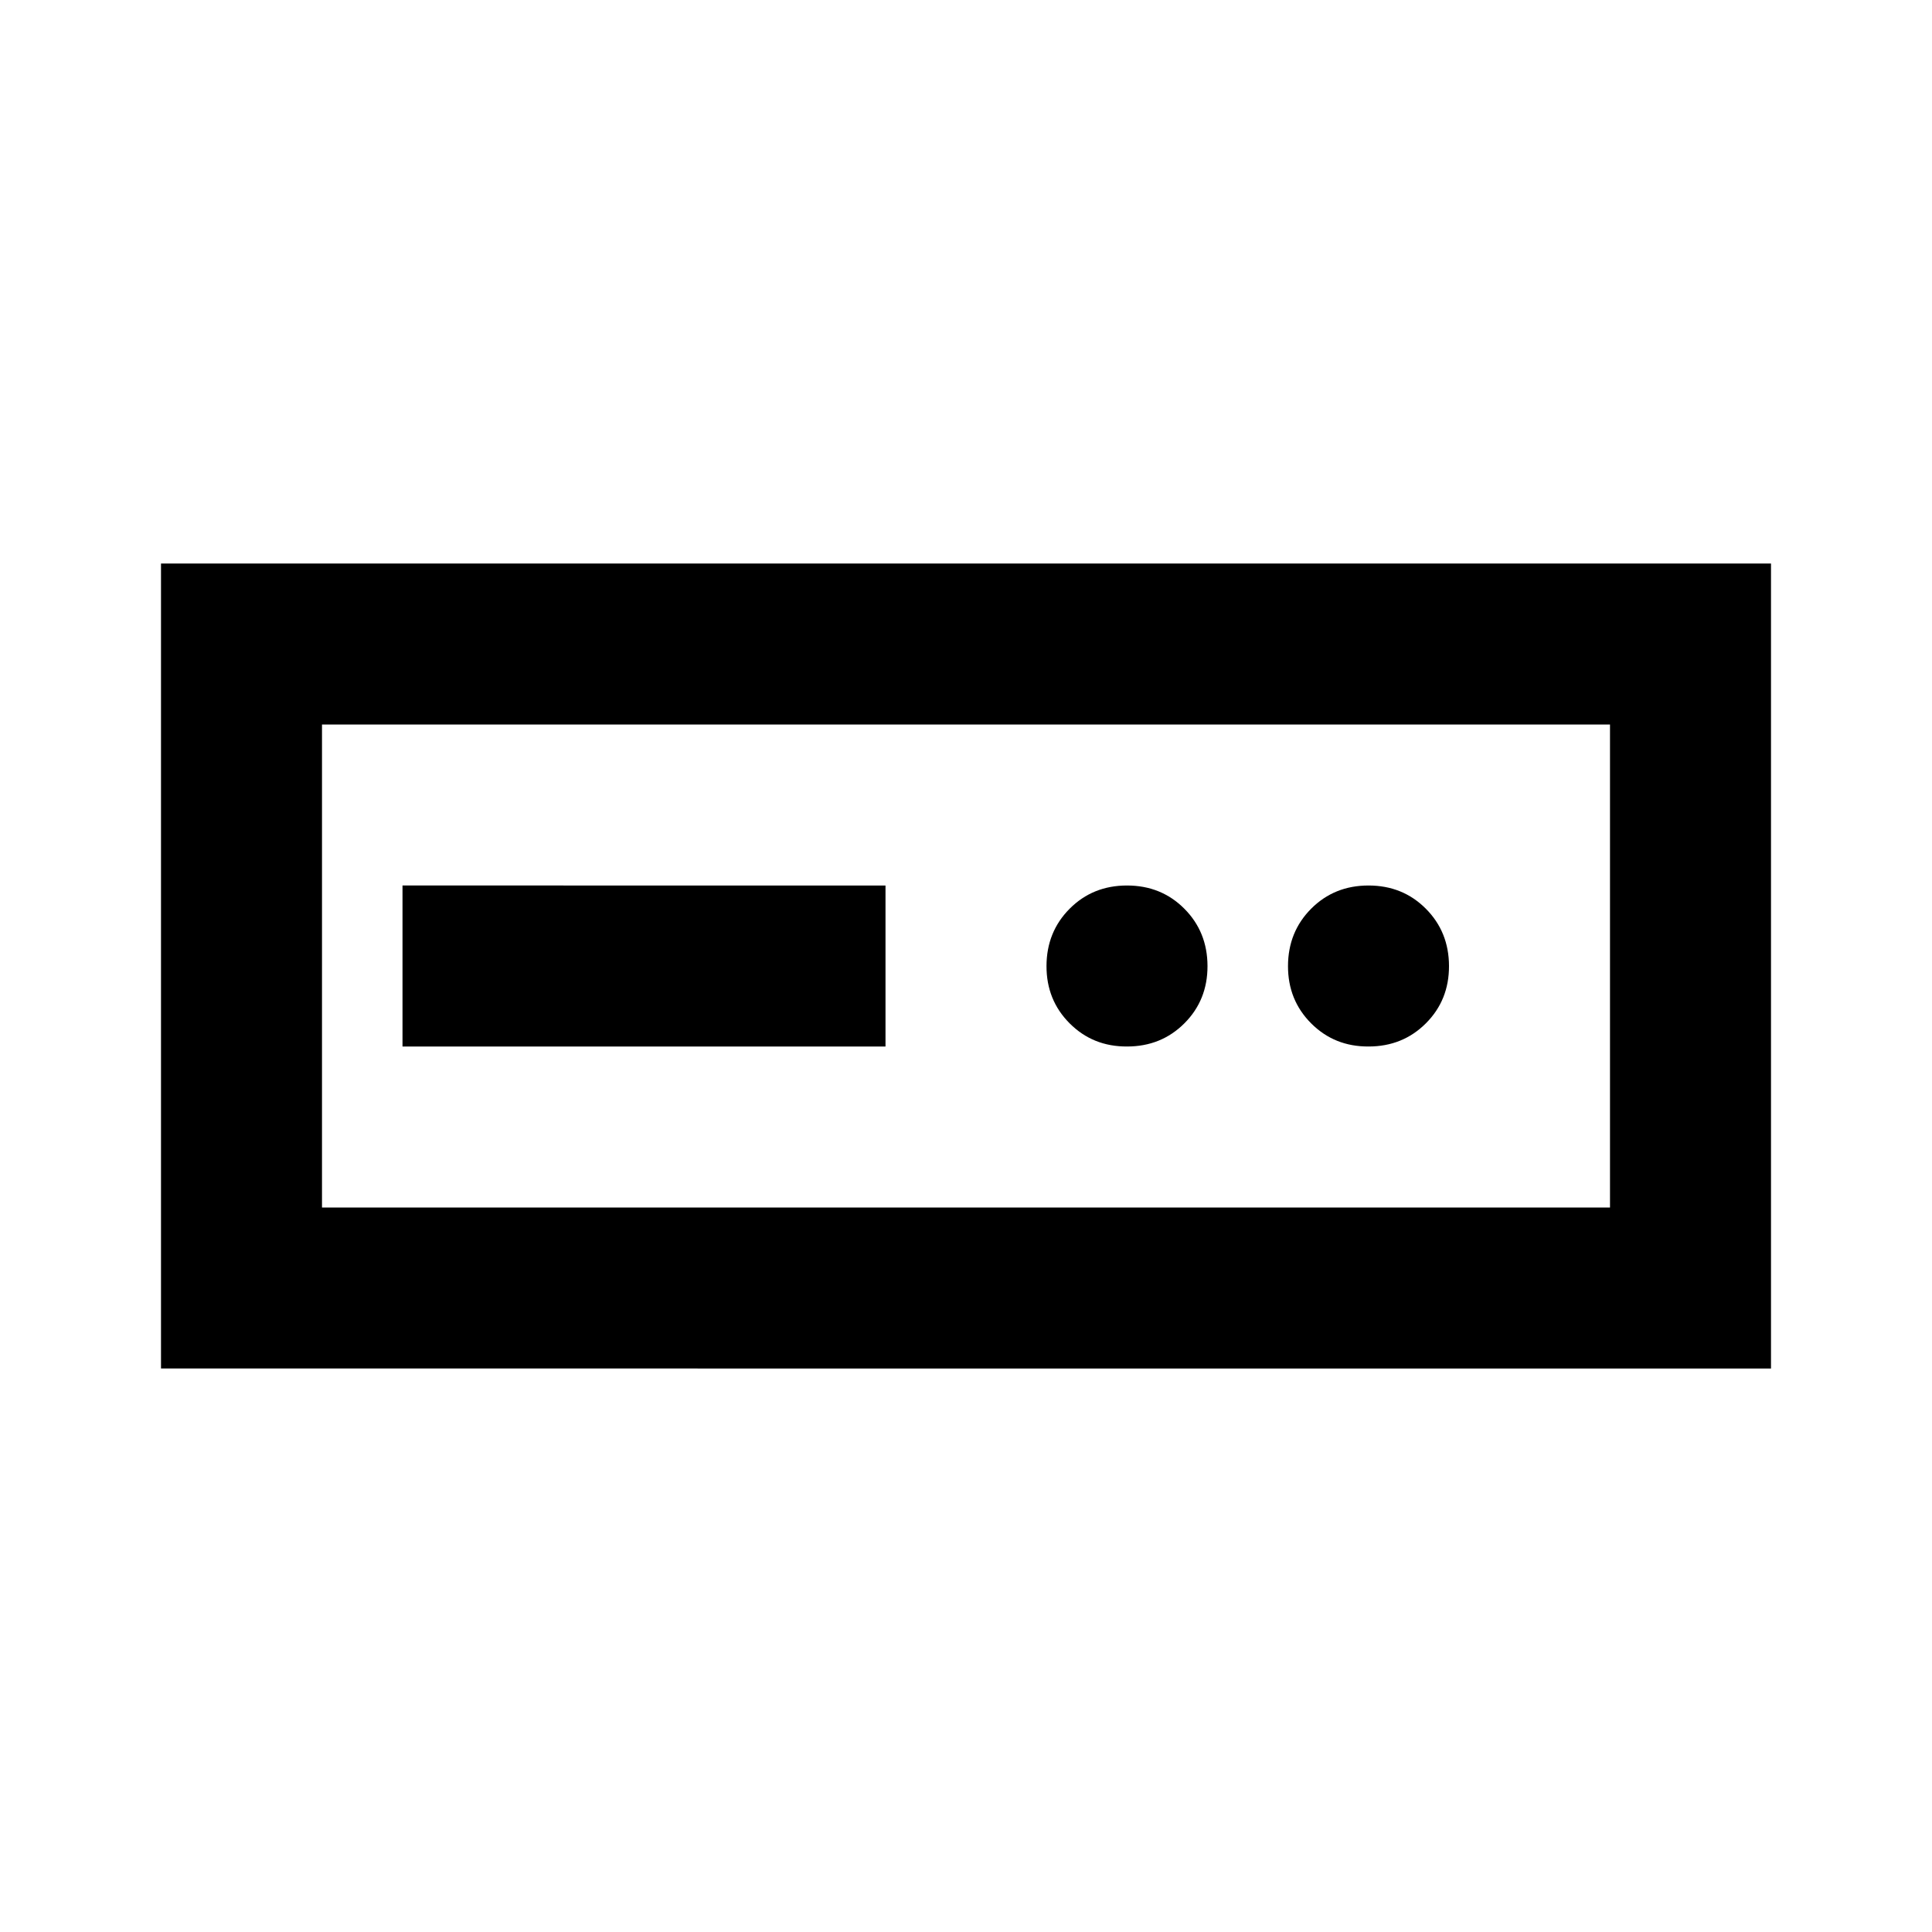
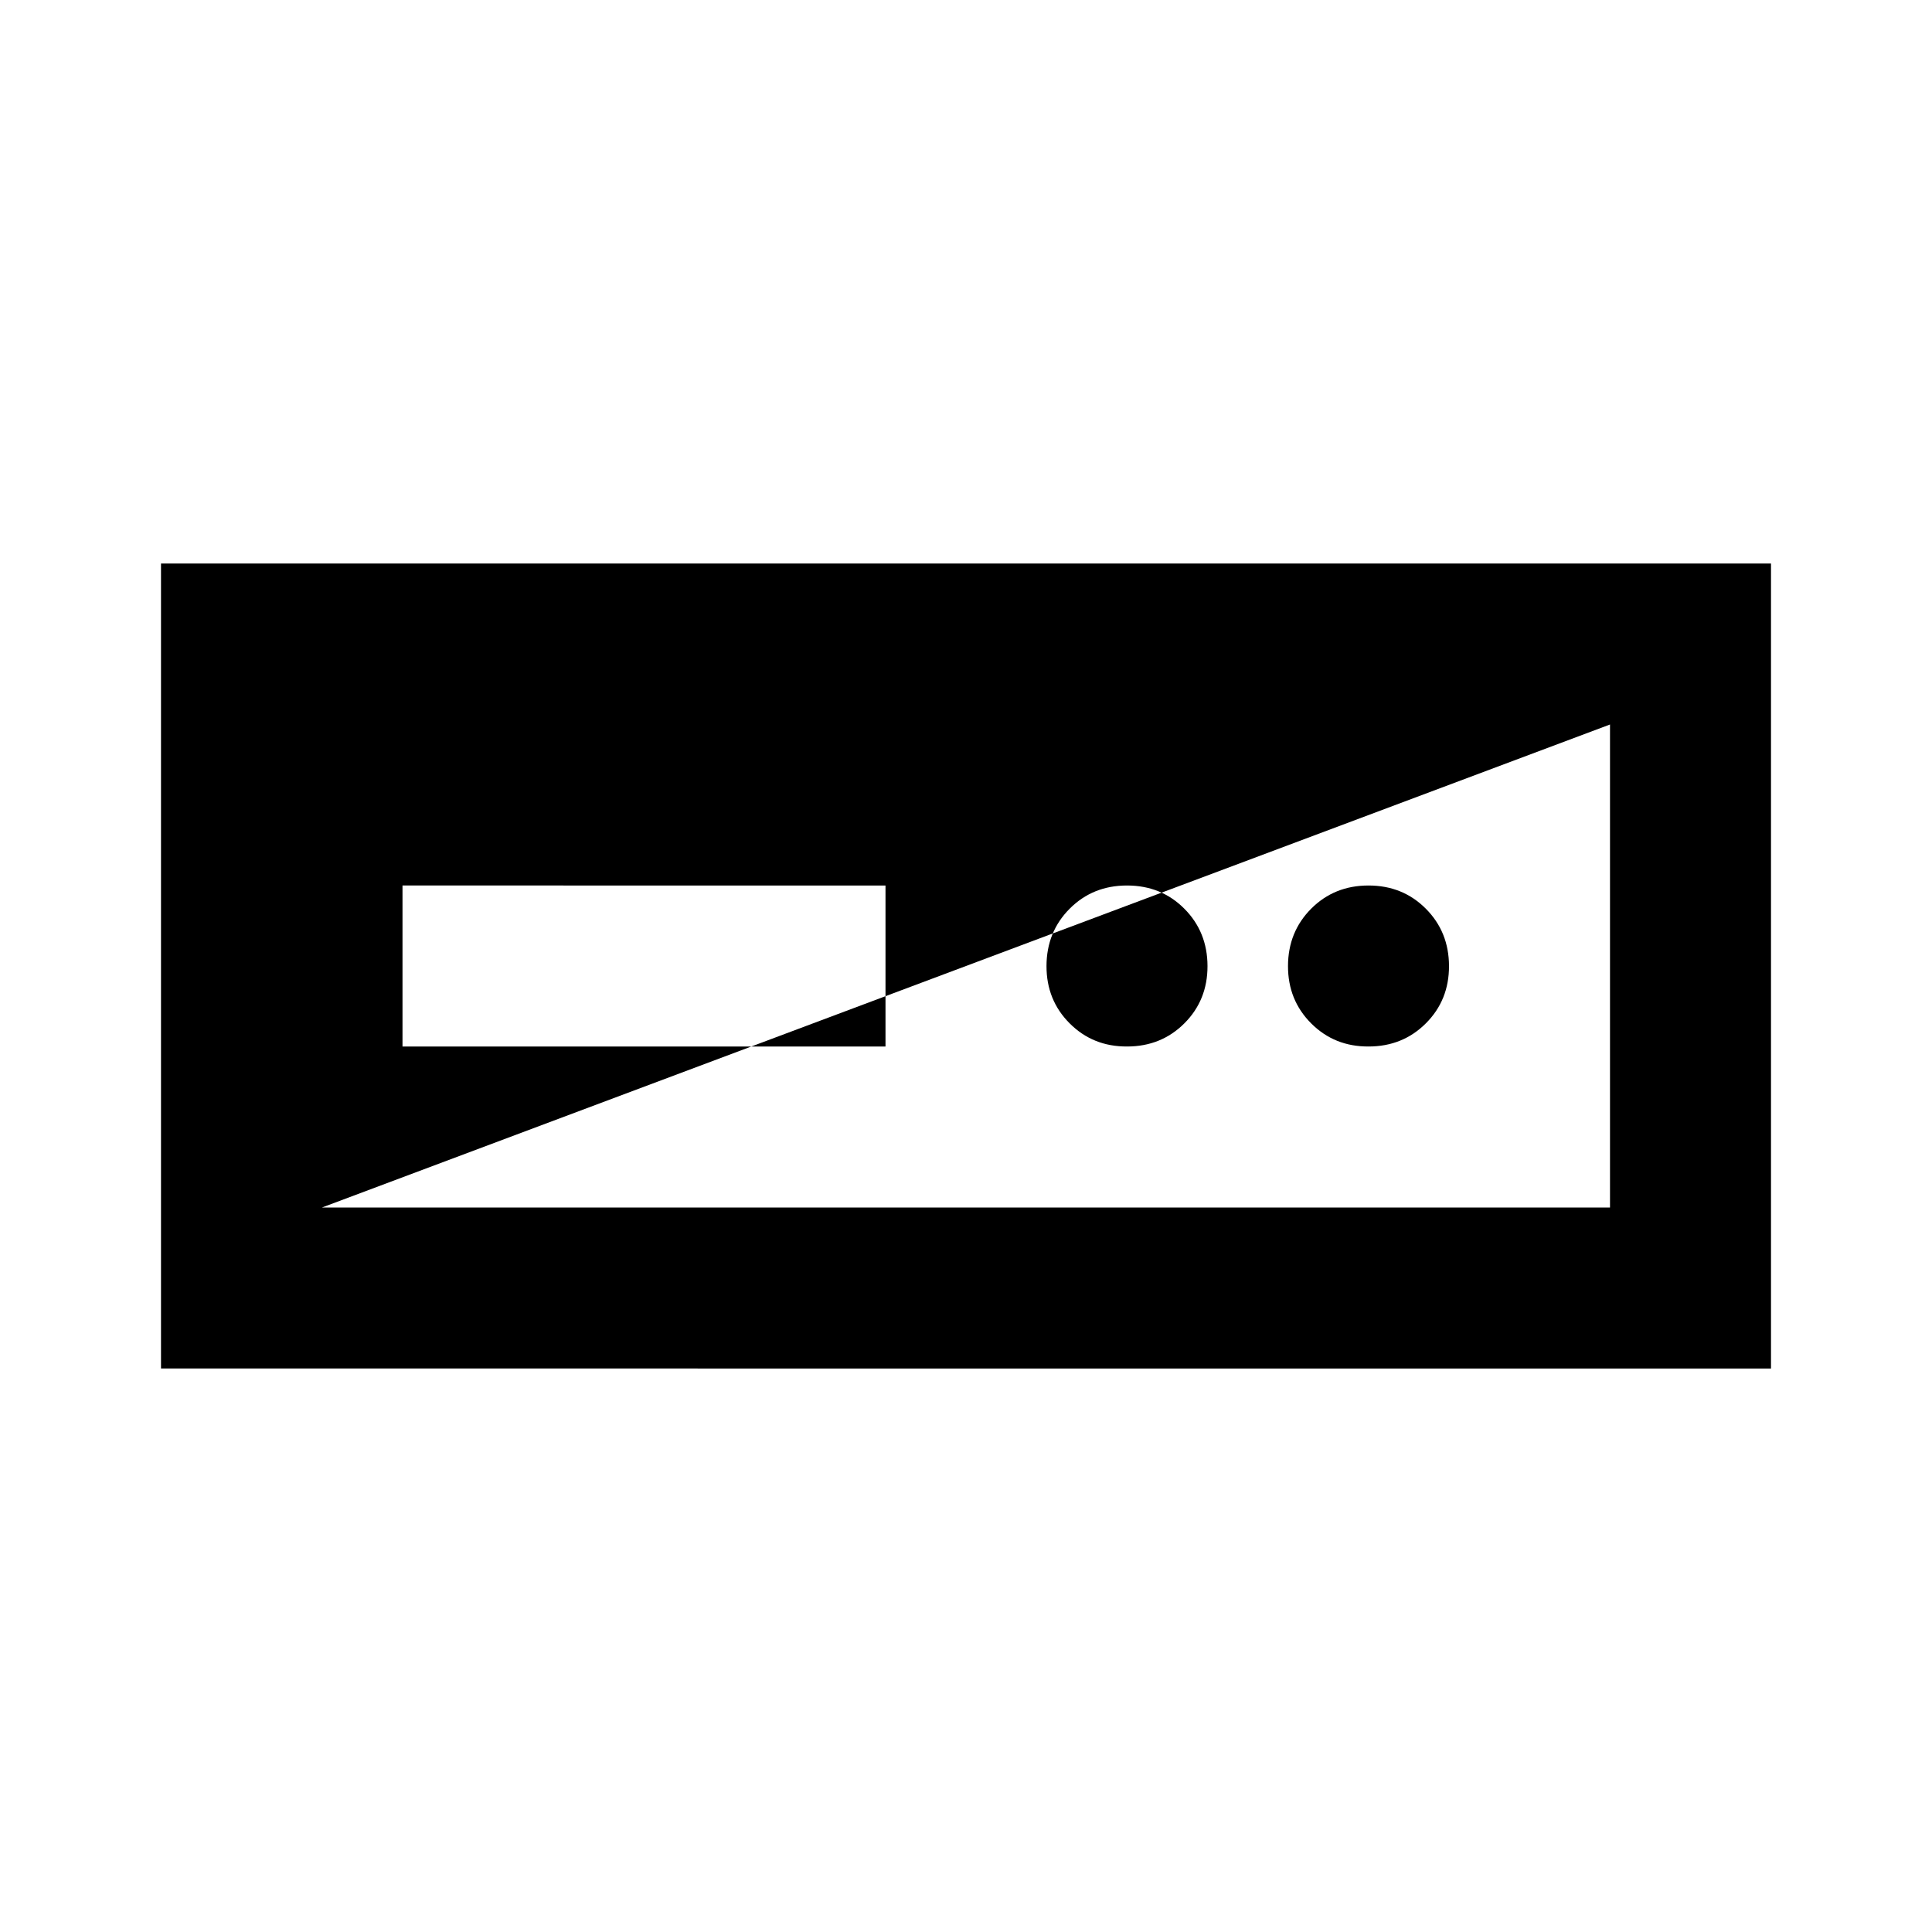
<svg xmlns="http://www.w3.org/2000/svg" width="800" height="800" viewBox="0 0 24 24">
-   <path fill="currentColor" d="M2 17V7h20v10zm2-2h16V9H4zm1-2h6v-2H5zm9 0q.425 0 .713-.288T15 12t-.288-.712T14 11t-.712.288T13 12t.288.713T14 13m3 0q.425 0 .713-.288T18 12t-.288-.712T17 11t-.712.288T16 12t.288.713T17 13M4 15V9z" />
+   <path fill="currentColor" d="M2 17V7h20v10zm2-2h16V9zm1-2h6v-2H5zm9 0q.425 0 .713-.288T15 12t-.288-.712T14 11t-.712.288T13 12t.288.713T14 13m3 0q.425 0 .713-.288T18 12t-.288-.712T17 11t-.712.288T16 12t.288.713T17 13M4 15V9z" />
</svg>